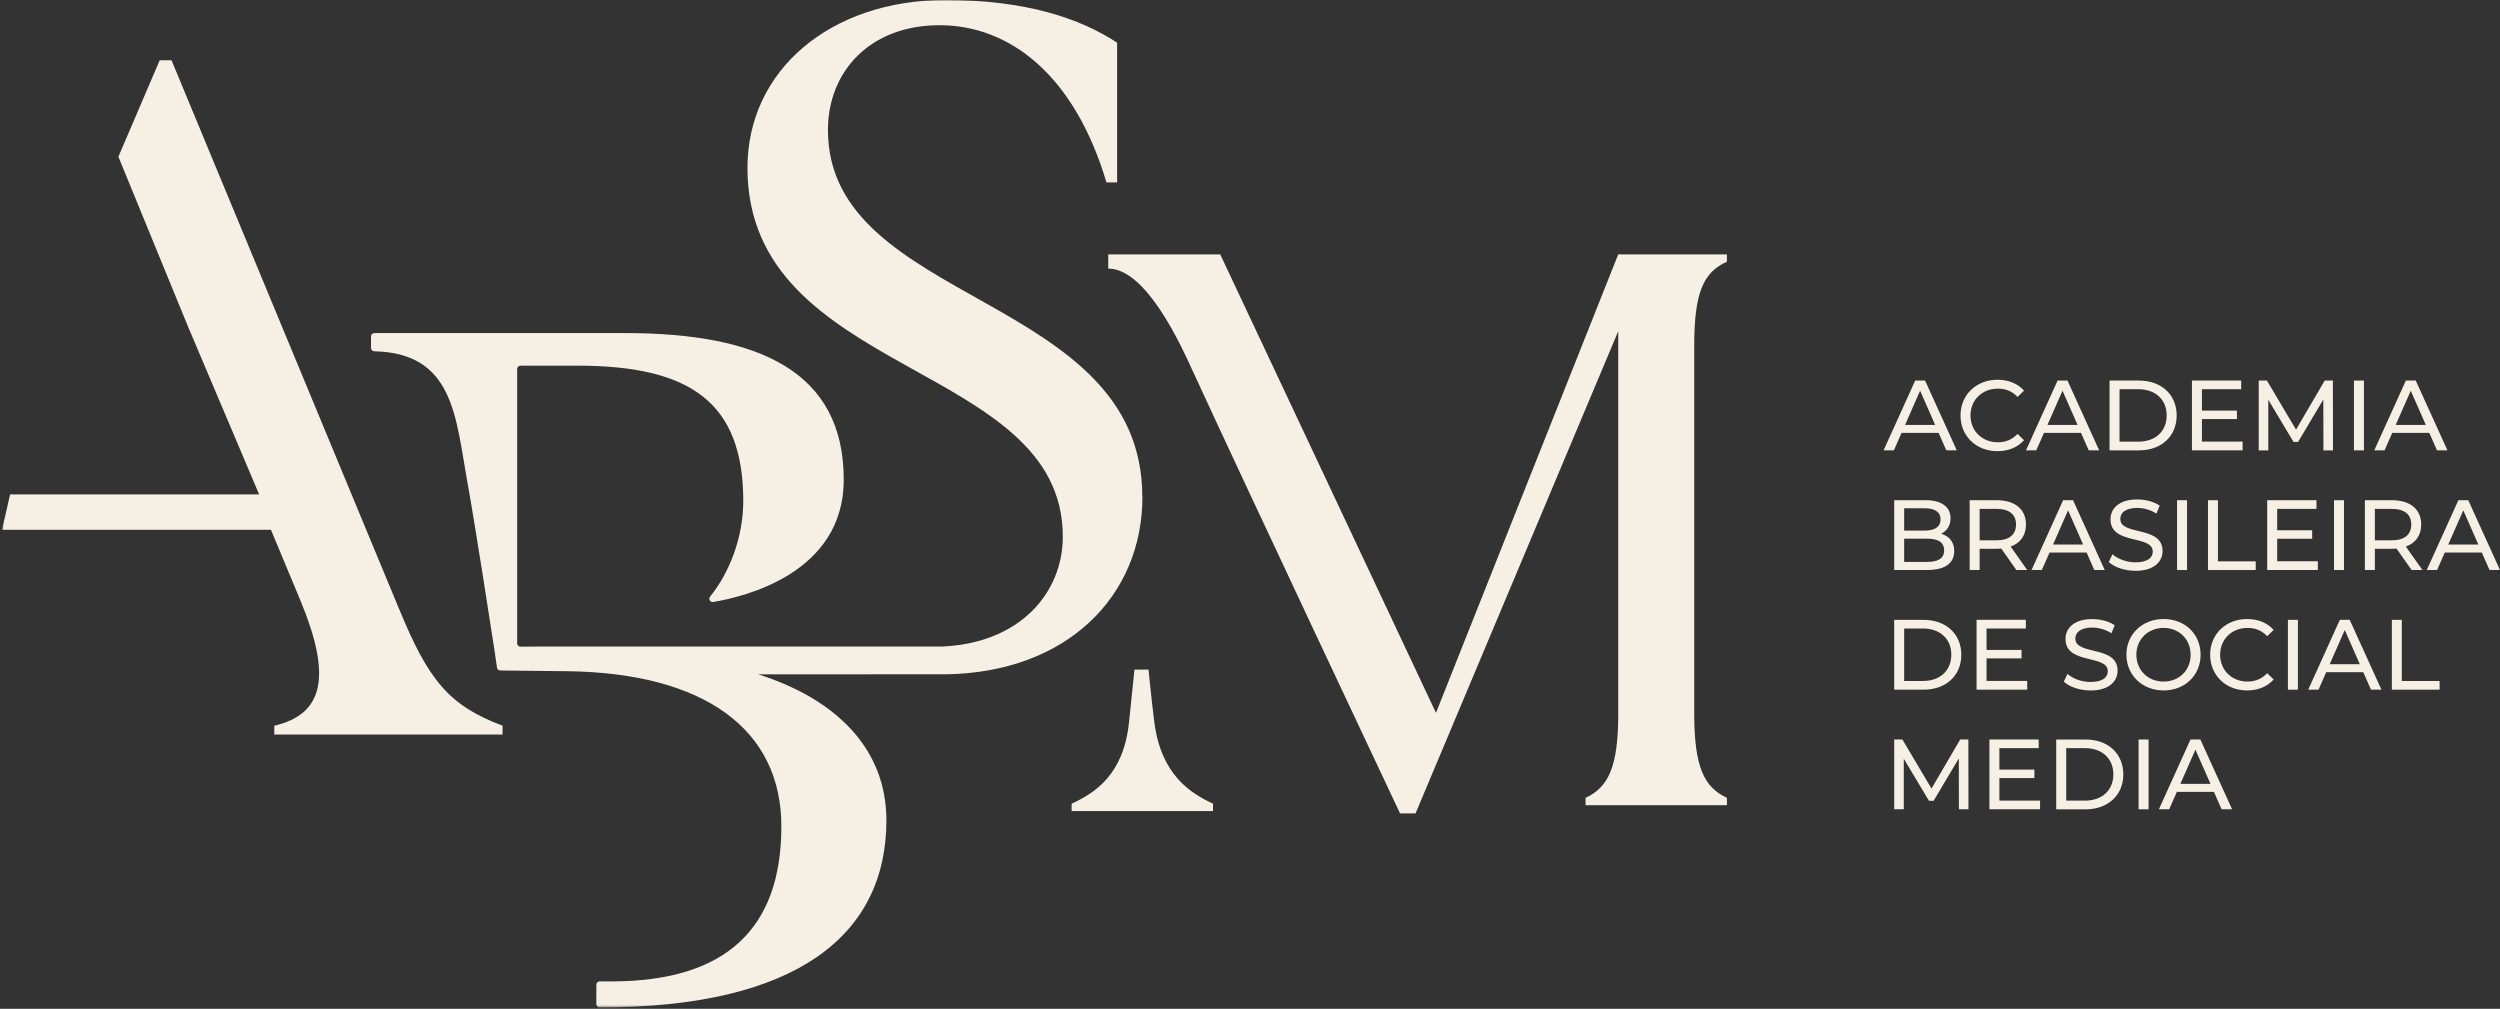
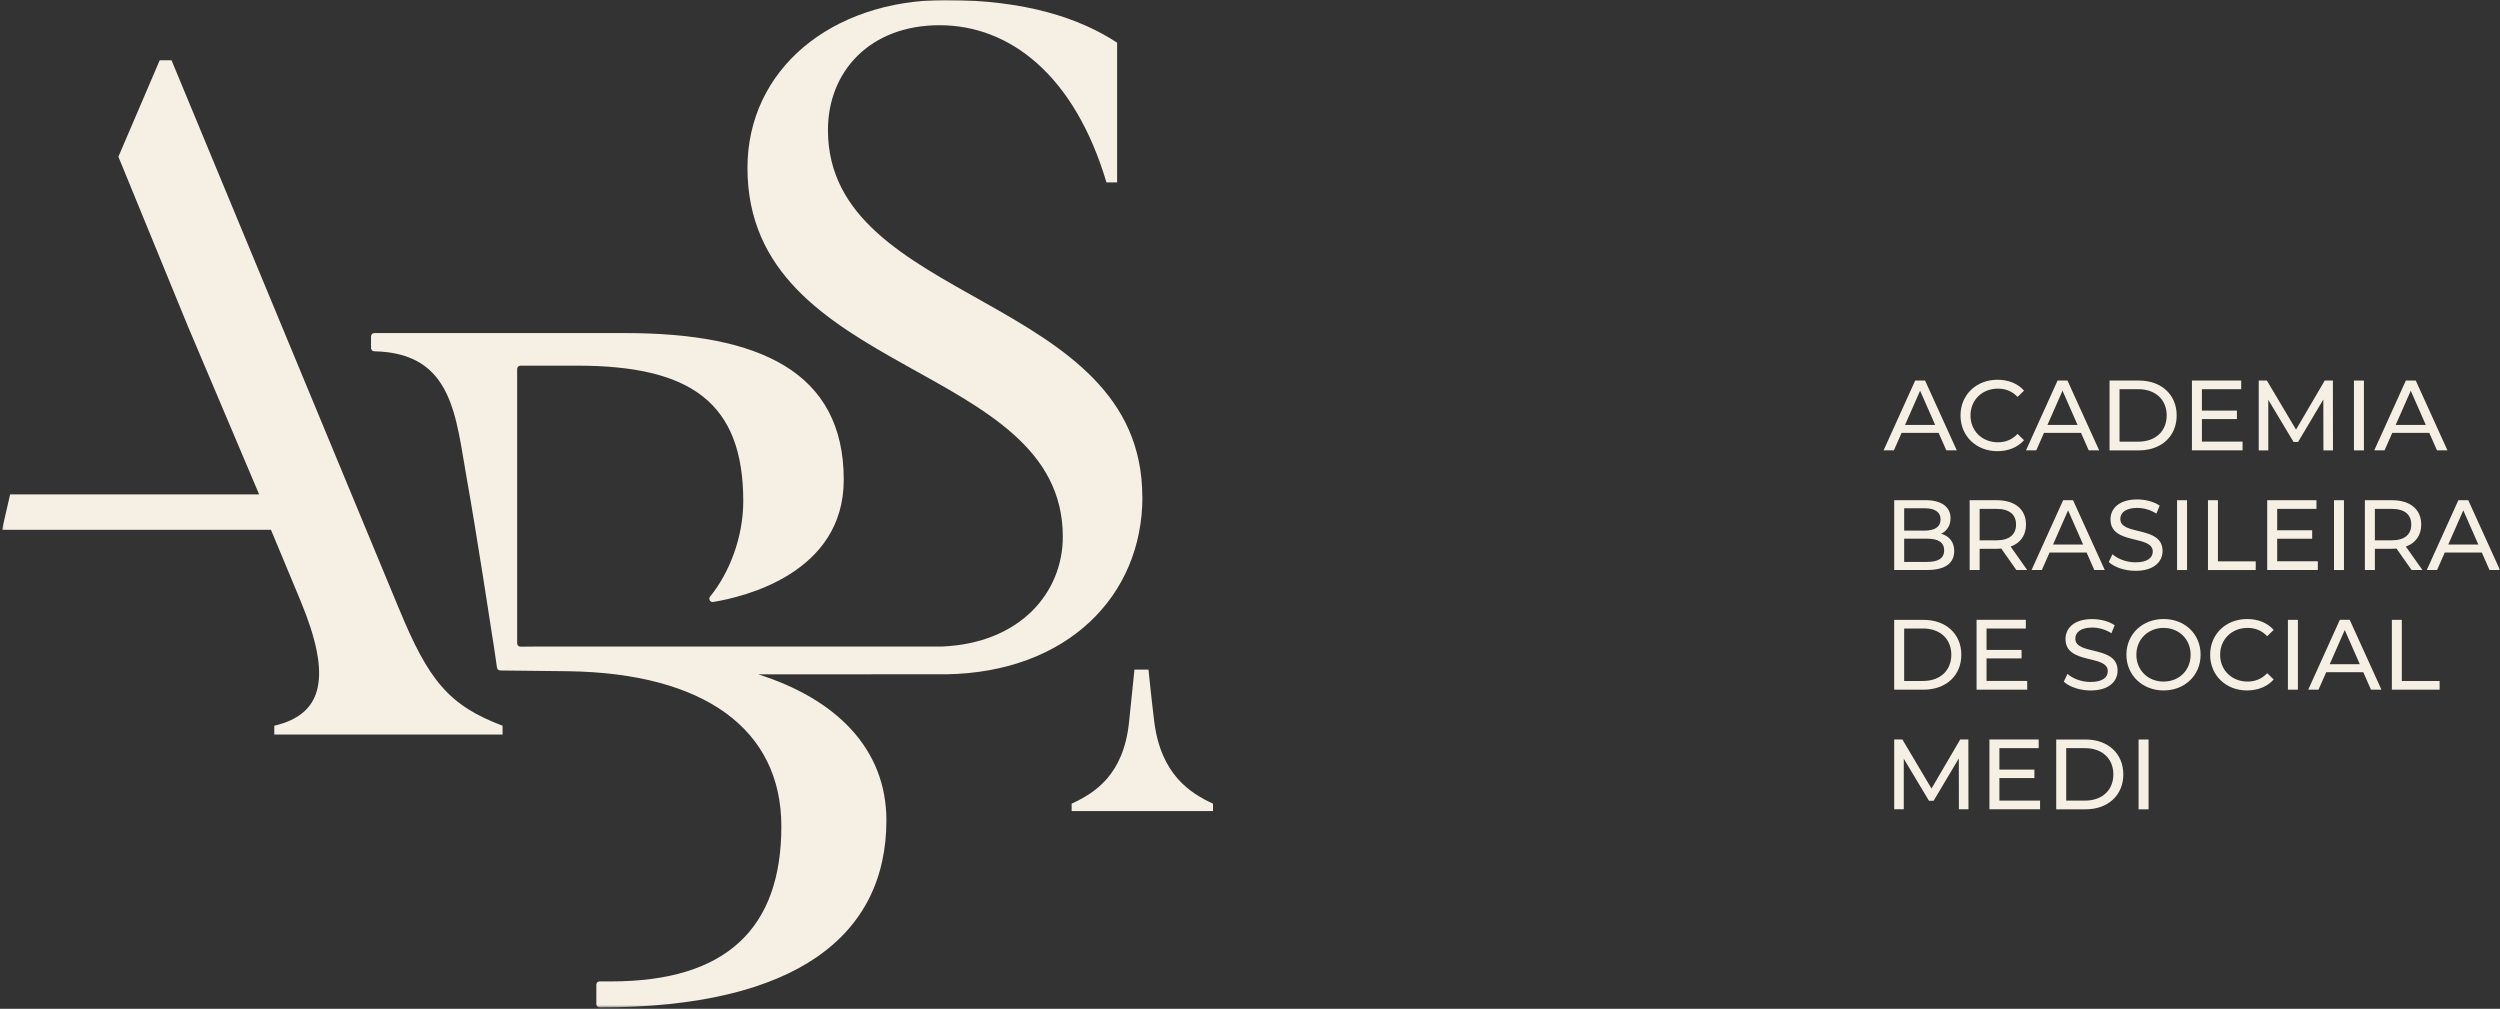
<svg xmlns="http://www.w3.org/2000/svg" width="969" height="391" viewBox="0 0 969 391" fill="none">
  <rect x="0" y="0" width="969" height="391" fill="#333333" stroke="none" />
  <g clip-path="url(#clip0_301_69)">
    <mask id="mask0_301_69" style="mask-type:luminance" maskUnits="userSpaceOnUse" x="0" y="0" width="969" height="391">
      <path d="M968.999 0H0.773V390.488H968.999V0Z" fill="white" />
    </mask>
    <g mask="url(#mask0_301_69)">
      <path d="M154.622 235.891L66.479 23.352H61.904L45.89 60.751L72.856 126.536L100.435 191.618H3.928L0.773 205.355H105.022L114.184 227.33L116.472 232.829C128.684 262.21 125.46 276.825 106.316 281.285V284.717H194.793V281.285C173.985 273.44 166.071 263.735 154.633 235.88L154.622 235.891Z" fill="#F5F0E3" />
      <path d="M442.757 192.552C442.757 113.572 320.912 118.459 320.912 50.385C320.912 27.821 337.076 9.774 364.169 9.774C391.262 9.774 416.438 28.953 428.858 70.697H432.994V16.545C418.702 7.14 397.64 0 366.434 0C322.056 0 289.718 27.082 289.718 65.07C289.718 146.303 411.943 139.914 411.943 207.988C411.943 229.824 395.306 249.327 365.082 250.598C364.412 250.621 303.039 250.609 266.807 250.598C266.795 250.598 266.784 250.598 266.772 250.598H242.059C241.32 250.598 240.881 250.598 240.834 250.598H208.022L201.749 250.655C201.032 250.655 200.455 250.089 200.455 249.373V143.01C200.455 142.306 201.032 141.728 201.737 141.728H223.712C267.535 141.728 288.089 155.87 288.089 194.262C288.089 208.323 282.647 222.153 275.229 231.245C274.478 232.17 275.253 233.521 276.419 233.325C288.331 231.372 327.036 222.257 327.036 185.932C327.036 144.05 294.293 129.1 242.336 129.1H145.09C144.385 129.1 143.807 129.678 143.807 130.382V134.877C143.807 135.581 144.373 136.148 145.078 136.159C175.822 136.818 176.608 161.635 181.056 186.267C184.372 204.66 190.368 243.665 191.431 250.586C191.431 250.644 191.443 250.69 191.454 250.736C191.454 250.782 191.466 250.817 191.477 250.852L191.501 251.013L192.633 258.777C192.725 259.401 193.257 259.864 193.892 259.875L220.246 260.164C272.988 260.938 302.854 282.659 302.854 320.277C302.854 359.837 281.526 380.391 236.929 380.391H232.423C231.719 380.391 231.141 380.968 231.141 381.673V389.194C231.141 389.899 231.719 390.477 232.423 390.477H232.654C308.666 390.477 343.569 362.552 343.569 317.955C343.569 289.949 323.743 270.839 293.877 261.365C328.133 261.365 366.468 261.365 366.815 261.354C413.503 260.591 442.803 231.141 442.803 192.552H442.757Z" fill="#F5F0E3" />
-       <path d="M669.346 101.452V98.598H627.221L556.583 276.304L472.958 98.598H429.562V104.109C444.398 104.109 457.916 134.241 462.145 143.437C481.878 186.417 542.649 315.262 542.649 315.262H548.669L627.233 128.371V276.616C627.233 297.204 623.433 305.13 614.56 309.243V312.097H669.357V309.243C660.484 305.13 656.683 297.204 656.683 276.616V134.067C656.683 113.479 660.172 105.553 669.357 101.44L669.346 101.452Z" fill="#F5F0E3" />
      <path d="M447.378 279.607C446.13 269.544 445.16 259.527 445.16 259.527H439.718C439.718 259.527 438.643 269.879 437.615 279.885C435.501 300.473 424.236 307.382 415.363 311.507V314.361H470.162V311.507C461.289 307.394 449.931 300.196 447.378 279.619V279.607Z" fill="#F5F0E3" />
      <path d="M751.422 167.792H737.049L734.068 174.551H730.082L742.329 147.492H746.153L758.446 174.551H754.391L751.41 167.792H751.422ZM750.07 164.696L744.235 151.444L738.401 164.696H750.07Z" fill="#F5F0E3" />
      <path d="M759.891 161.033C759.891 153.038 766.003 147.191 774.23 147.191C778.4 147.191 782.04 148.624 784.512 151.408L782.005 153.846C779.914 151.64 777.372 150.634 774.391 150.634C768.279 150.634 763.762 155.036 763.762 161.033C763.762 167.029 768.279 171.431 774.391 171.431C777.372 171.431 779.914 170.391 782.005 168.184L784.512 170.622C782.04 173.407 778.4 174.874 774.195 174.874C766.003 174.874 759.891 169.039 759.891 161.033Z" fill="#F5F0E3" />
      <path d="M806.614 167.792H792.241L789.261 174.551H785.275L797.521 147.492H801.346L813.639 174.551H809.583L806.602 167.792H806.614ZM805.262 164.696L799.428 151.444L793.593 164.696H805.262Z" fill="#F5F0E3" />
      <path d="M817.66 147.504H829.063C837.763 147.504 843.678 152.991 843.678 161.033C843.678 169.074 837.763 174.562 829.063 174.562H817.66V147.504ZM828.832 171.188C835.521 171.188 839.808 167.087 839.808 161.021C839.808 154.956 835.521 150.854 828.832 150.854H821.53V171.188H828.832Z" fill="#F5F0E3" />
      <path d="M869.223 171.189V174.551H849.594V147.492H868.692V150.854H853.464V159.161H867.028V162.443H853.464V171.177H869.235L869.223 171.189Z" fill="#F5F0E3" />
      <path d="M900.555 174.562L900.521 154.852L890.746 171.281H888.967L879.193 154.967V174.562H875.484V147.504H878.65L889.938 166.521L901.064 147.504H904.229L904.264 174.562H900.555Z" fill="#F5F0E3" />
      <path d="M912.387 147.504H916.258V174.562H912.387V147.504Z" fill="#F5F0E3" />
      <path d="M941.607 167.792H927.235L924.254 174.551H920.268L932.515 147.492H936.339L948.632 174.551H944.577L941.596 167.792H941.607ZM940.244 164.696L934.409 151.444L928.575 164.696H940.244Z" fill="#F5F0E3" />
      <path d="M757.453 213.623C757.453 218.256 753.94 220.925 747.101 220.925H734.195V193.867H746.327C752.554 193.867 756.032 196.489 756.032 200.857C756.032 203.791 754.53 205.848 752.404 206.888C755.454 207.742 757.464 210.019 757.464 213.612L757.453 213.623ZM738.054 197.009V205.663H745.98C749.92 205.663 752.161 204.196 752.161 201.33C752.161 198.465 749.92 196.998 745.98 196.998H738.054V197.009ZM753.548 213.311C753.548 210.18 751.225 208.794 746.939 208.794H738.054V217.794H746.939C751.225 217.794 753.548 216.442 753.548 213.311Z" fill="#F5F0E3" />
      <path d="M781.531 220.93L775.697 212.623C775.154 212.658 774.575 212.704 773.997 212.704H767.309V220.942H763.438V193.883H773.987C781.023 193.883 785.275 197.442 785.275 203.311C785.275 207.482 783.113 210.497 779.323 211.849L785.737 220.93H781.52H781.531ZM781.416 203.311C781.416 199.441 778.828 197.245 773.883 197.245H767.309V209.423H773.883C778.828 209.423 781.416 207.182 781.416 203.311Z" fill="#F5F0E3" />
      <path d="M808.776 214.166H794.403L791.422 220.925H787.436L799.683 193.867H803.507L815.8 220.925H811.745L808.764 214.166H808.776ZM807.424 211.07L801.589 197.818L795.755 211.07H807.424Z" fill="#F5F0E3" />
      <path d="M817.359 217.844L818.792 214.829C820.802 216.643 824.245 217.96 827.723 217.96C832.402 217.96 834.412 216.146 834.412 213.789C834.412 207.181 818.029 211.351 818.029 201.311C818.029 197.14 821.276 193.582 828.393 193.582C831.559 193.582 834.851 194.437 837.093 195.974L835.822 199.07C833.465 197.568 830.796 196.863 828.404 196.863C823.806 196.863 821.83 198.793 821.83 201.15C821.83 207.758 838.213 203.622 838.213 213.558C838.213 217.694 834.886 221.253 827.734 221.253C823.598 221.253 819.543 219.866 817.371 217.856L817.359 217.844Z" fill="#F5F0E3" />
      <path d="M843.828 193.883H847.699V220.942H843.828V193.883Z" fill="#F5F0E3" />
      <path d="M855.809 193.883H859.668V217.58H874.318V220.942H855.809V193.883Z" fill="#F5F0E3" />
      <path d="M898.396 217.563V220.925H878.766V193.867H897.864V197.229H882.637V205.536H896.201V208.817H882.637V217.551H898.407L898.396 217.563Z" fill="#F5F0E3" />
      <path d="M904.658 193.883H908.517V220.942H904.658V193.883Z" fill="#F5F0E3" />
      <path d="M934.72 220.93L928.886 212.623C928.343 212.658 927.765 212.704 927.187 212.704H920.498V220.942H916.627V193.883H927.176C934.212 193.883 938.464 197.442 938.464 203.311C938.464 207.482 936.303 210.497 932.514 211.849L938.926 220.93H934.709H934.72ZM934.605 203.311C934.605 199.441 932.017 197.245 927.072 197.245H920.498V209.423H927.072C932.017 209.423 934.605 207.182 934.605 203.311Z" fill="#F5F0E3" />
      <path d="M961.963 214.166H947.59L944.609 220.925H940.623L952.87 193.867H956.694L968.987 220.925H964.932L961.951 214.166H961.963ZM960.611 211.07L954.776 197.818L948.942 211.07H960.611Z" fill="#F5F0E3" />
      <path d="M734.186 240.258H745.589C754.289 240.258 760.205 245.746 760.205 253.787C760.205 261.828 754.289 267.316 745.589 267.316H734.186V240.258ZM745.358 263.943C752.048 263.943 756.334 259.841 756.334 253.775C756.334 247.71 752.048 243.608 745.358 243.608H738.056V263.943H745.358Z" fill="#F5F0E3" />
      <path d="M785.749 263.943V267.305H766.119V240.246H785.217V243.608H769.989V251.915H783.553V255.196H769.989V263.931H785.76L785.749 263.943Z" fill="#F5F0E3" />
      <path d="M799.924 264.22L801.356 261.204C803.367 263.018 806.81 264.335 810.287 264.335C814.966 264.335 816.977 262.521 816.977 260.165C816.977 253.556 800.594 257.727 800.594 247.687C800.594 243.516 803.84 239.957 810.957 239.957C814.123 239.957 817.416 240.812 819.657 242.349L818.386 245.445C816.029 243.943 813.36 243.239 810.969 243.239C806.371 243.239 804.395 245.168 804.395 247.525C804.395 254.134 820.778 249.997 820.778 259.933C820.778 264.07 817.45 267.628 810.299 267.628C806.163 267.628 802.107 266.242 799.935 264.231L799.924 264.22Z" fill="#F5F0E3" />
      <path d="M824.197 253.776C824.197 245.85 830.309 239.934 838.616 239.934C846.923 239.934 852.954 245.804 852.954 253.776C852.954 261.748 846.843 267.617 838.616 267.617C830.39 267.617 824.197 261.701 824.197 253.776ZM849.084 253.776C849.084 247.779 844.601 243.377 838.605 243.377C832.608 243.377 828.056 247.779 828.056 253.776C828.056 259.772 832.539 264.174 838.605 264.174C844.67 264.174 849.084 259.772 849.084 253.776Z" fill="#F5F0E3" />
      <path d="M856.652 253.776C856.652 245.781 862.764 239.934 870.99 239.934C875.161 239.934 878.8 241.367 881.273 244.152L878.765 246.589C876.674 244.383 874.133 243.377 871.152 243.377C865.04 243.377 860.522 247.779 860.522 253.776C860.522 259.772 865.04 264.174 871.152 264.174C874.133 264.174 876.674 263.134 878.765 260.927L881.273 263.365C878.8 266.15 875.161 267.617 870.955 267.617C862.764 267.617 856.652 261.782 856.652 253.776Z" fill="#F5F0E3" />
      <path d="M886.795 240.258H890.666V267.316H886.795V240.258Z" fill="#F5F0E3" />
      <path d="M916.015 260.546H901.642L898.662 267.305H894.676L906.922 240.246H910.747L923.04 267.305H918.984L916.004 260.546H916.015ZM914.663 257.449L908.829 244.197L902.994 257.449H914.663Z" fill="#F5F0E3" />
      <path d="M927.072 240.258H930.943V263.954H945.592V267.316H927.084V240.258H927.072Z" fill="#F5F0E3" />
      <path d="M759.267 313.68L759.232 293.969L749.458 310.399H747.678L737.904 294.085V313.68H734.195V286.621H737.361L748.649 305.639L759.775 286.621H762.941L762.975 313.68H759.267Z" fill="#F5F0E3" />
      <path d="M790.728 310.318V313.68H771.098V286.621H790.197V289.984H774.969V298.291H788.533V301.572H774.969V310.306H790.74L790.728 310.318Z" fill="#F5F0E3" />
      <path d="M796.99 286.633H808.393C817.093 286.633 822.997 292.121 822.997 300.162C822.997 308.203 817.082 313.691 808.393 313.691H796.99V286.633ZM808.162 310.318C814.852 310.318 819.138 306.216 819.138 300.15C819.138 294.085 814.852 289.983 808.162 289.983H800.86V310.318H808.162Z" fill="#F5F0E3" />
      <path d="M828.912 286.633H832.782V313.691H828.912V286.633Z" fill="#F5F0E3" />
-       <path d="M858.131 306.921H843.758L840.777 313.68H836.791L849.038 286.621H852.862L865.155 313.68H861.1L858.119 306.921H858.131ZM856.779 303.825L850.944 290.573L845.11 303.825H856.779Z" fill="#F5F0E3" />
    </g>
  </g>
  <defs>
    <clipPath id="clip0_301_69">
      <rect width="969" height="391" fill="white" />
    </clipPath>
  </defs>
</svg>